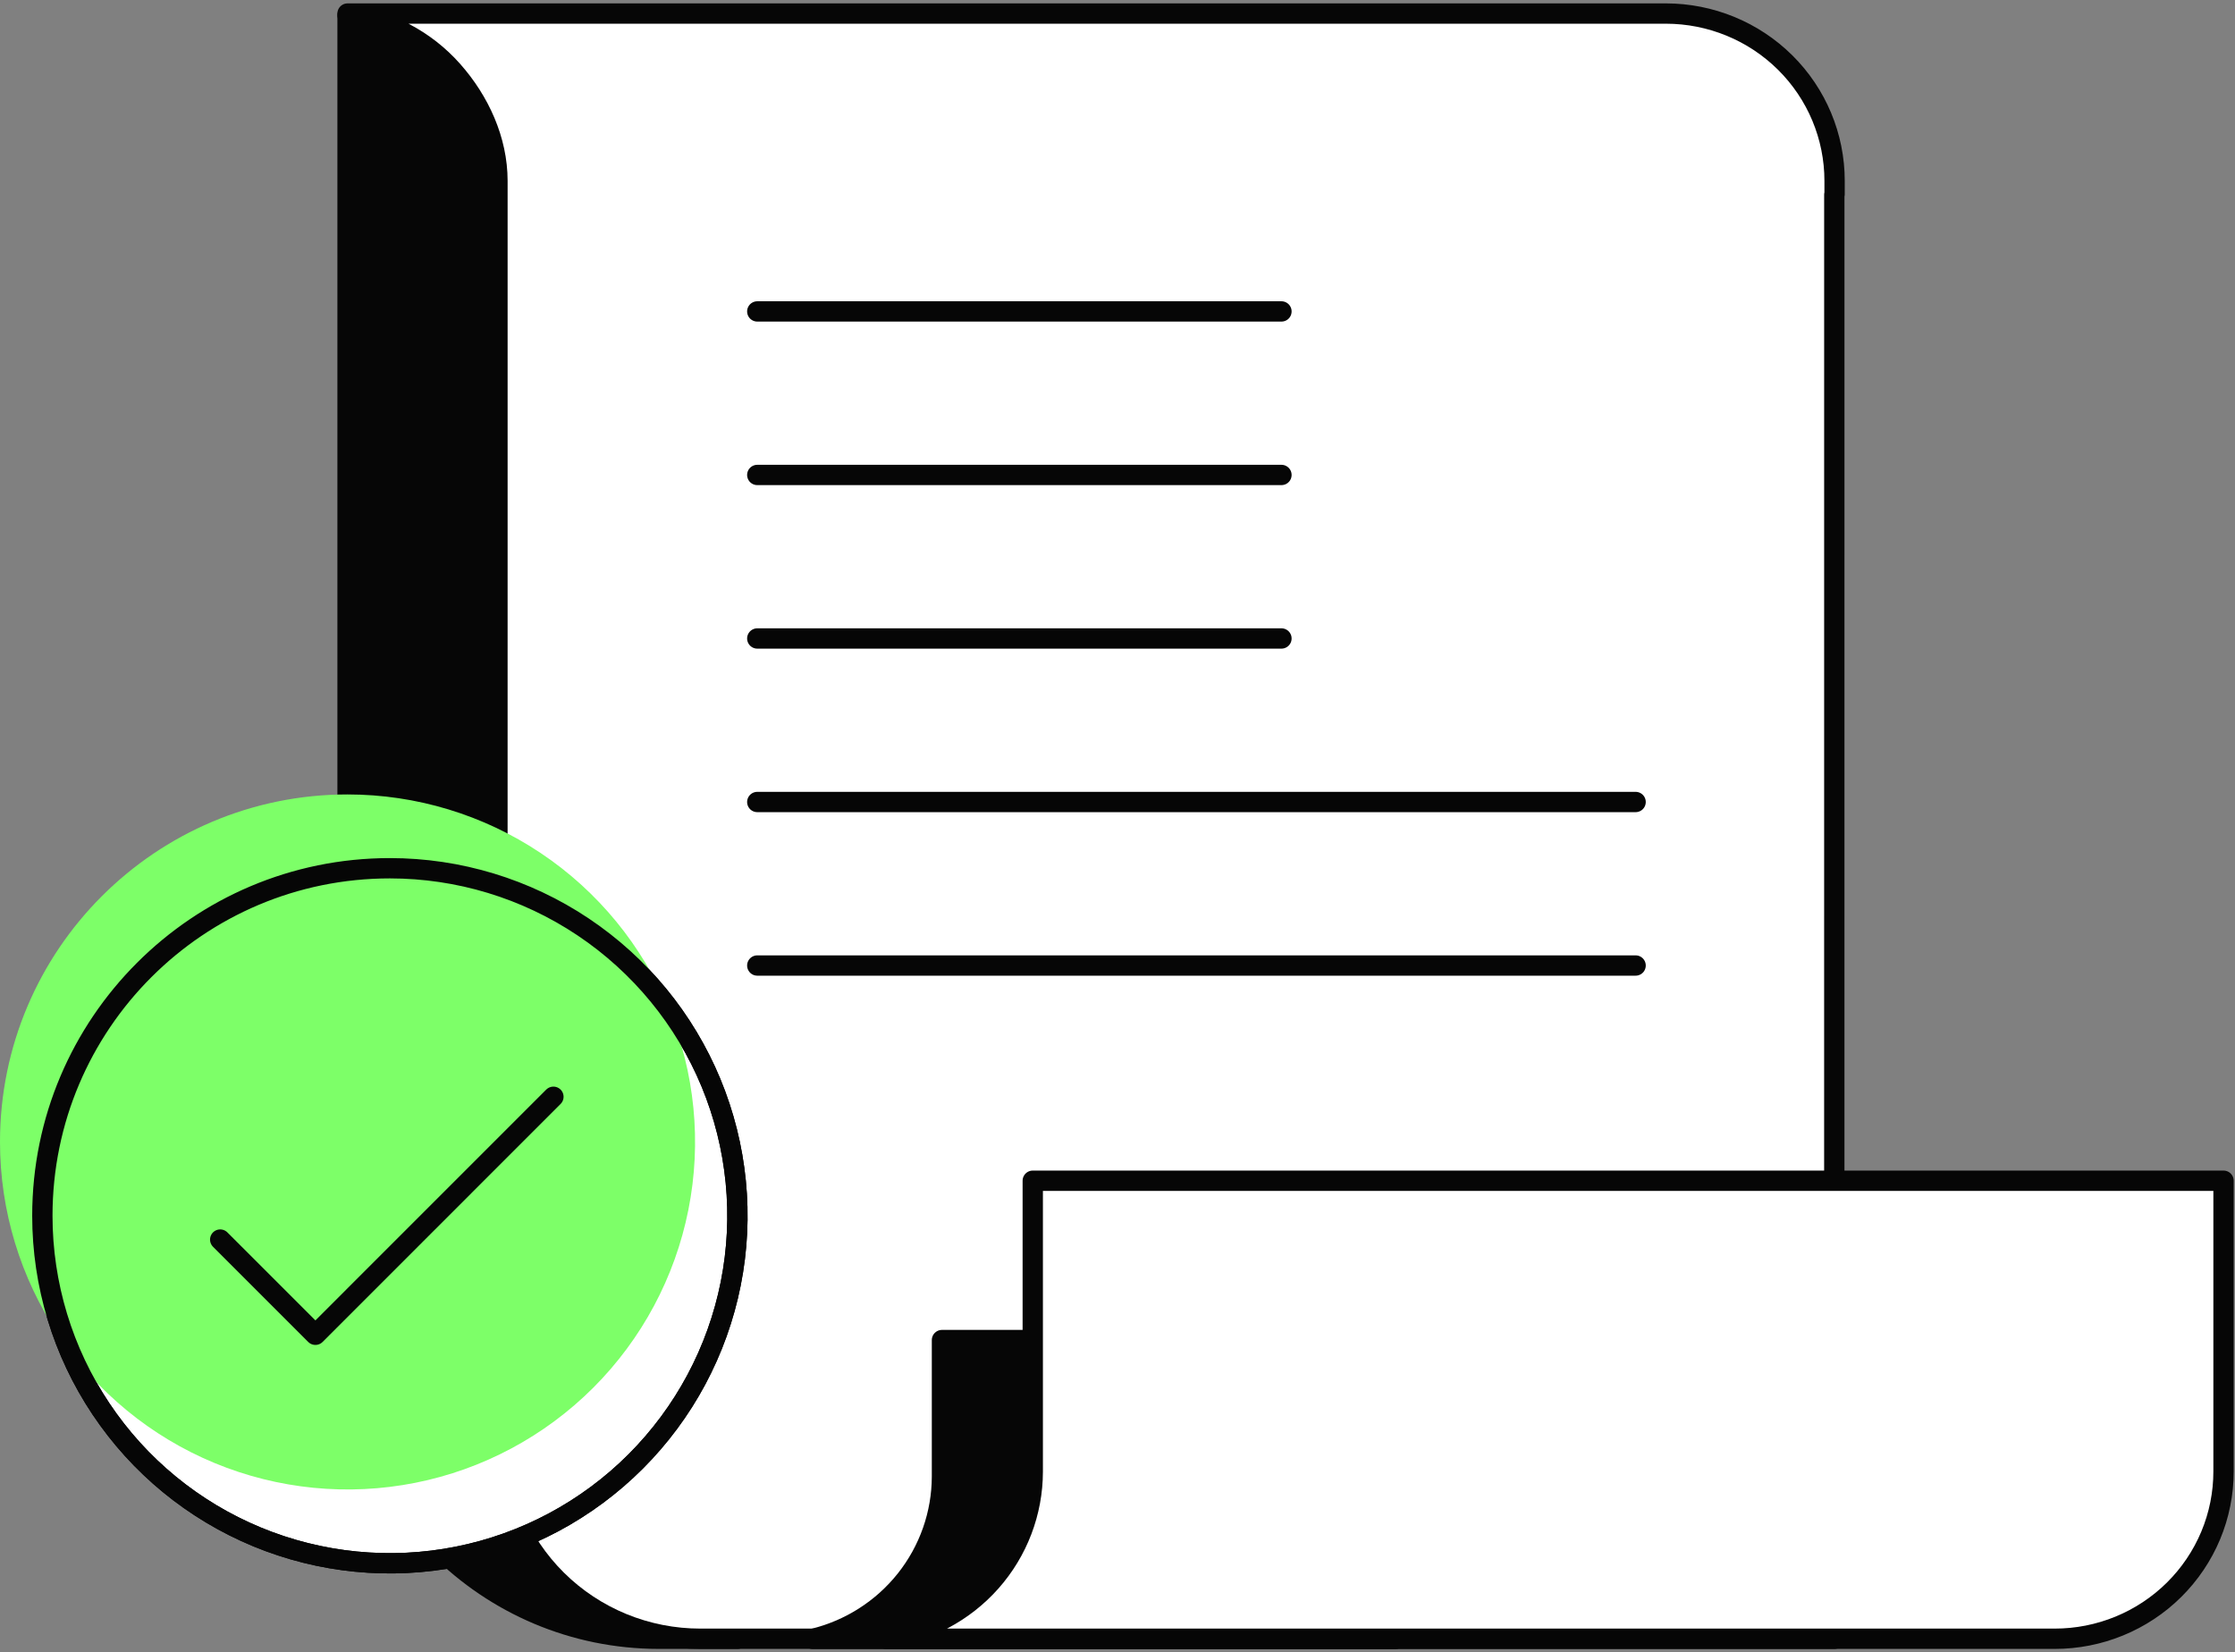
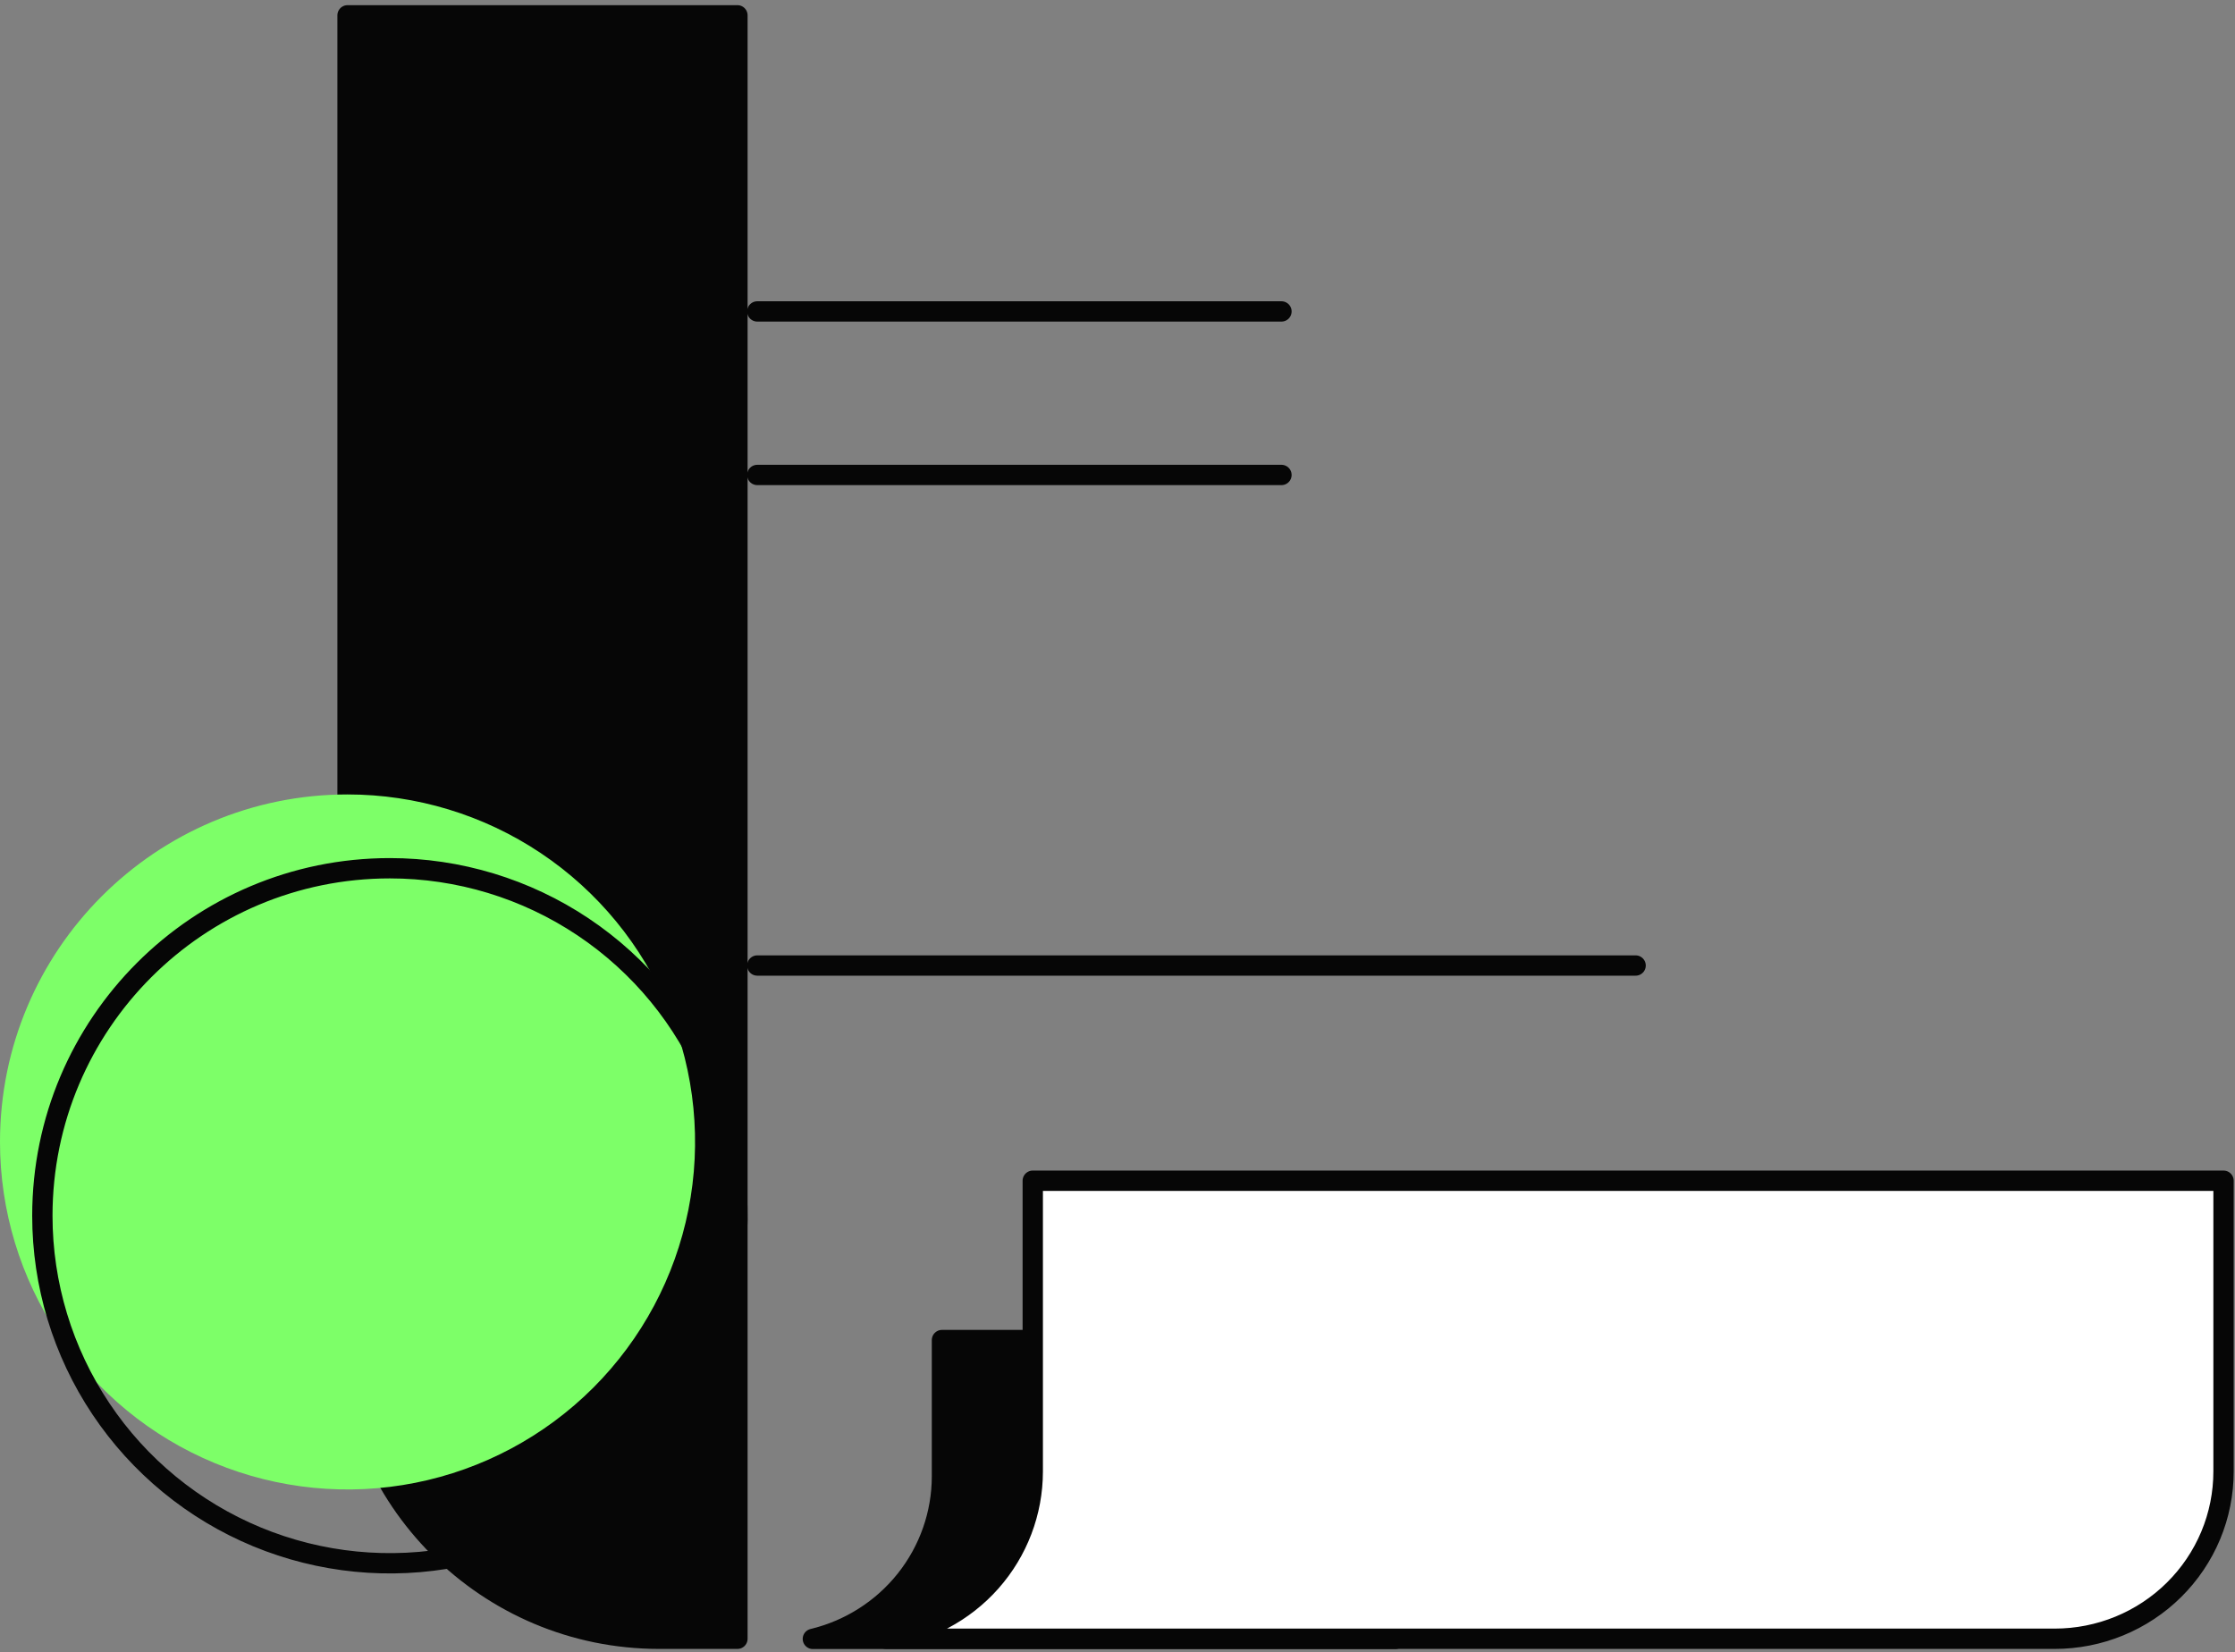
<svg xmlns="http://www.w3.org/2000/svg" width="165" height="122" viewBox="0 0 165 122" fill="none">
  <rect x="0" y="0" width="165" height="122" fill="#808080" stroke="none" />
  <path d="M25.658 1.131H54.441V120.99H48.658C35.956 120.99 25.658 110.692 25.658 97.99V1.131Z" fill="#060606" stroke="#060606" stroke-width="1.5" stroke-linejoin="round" />
-   <path d="M135.439 14.343V13.349C135.439 10.074 134.127 6.933 131.79 4.617C129.453 2.301 126.283 1 122.978 1H25.658V1.119C28.656 1.506 31.41 2.959 33.405 5.21C35.401 7.46 36.723 10.353 36.725 13.349V34.826L36.722 106.145C36.721 108.095 37.107 110.026 37.86 111.827C38.612 113.629 39.715 115.266 41.107 116.645C42.498 118.024 44.15 119.117 45.968 119.863C47.786 120.608 49.734 120.991 51.702 120.99H135.417L135.419 14.373L135.439 14.343Z" fill="white" stroke="#060606" stroke-width="1.5" stroke-linecap="round" stroke-linejoin="round" />
  <path d="M69.541 98.937V109.009C69.537 111.777 68.595 114.463 66.867 116.637C65.138 118.811 62.724 120.348 60.01 121H103.001V98.937H69.541Z" fill="#060606" stroke="#060606" stroke-width="1.5" stroke-linecap="round" stroke-linejoin="round" />
  <path d="M76.244 87.174V108.651C76.24 111.645 75.14 114.535 73.147 116.785C71.153 119.035 68.403 120.49 65.408 120.881V120.99H151.692C153.329 120.99 154.949 120.671 156.461 120.05C157.973 119.429 159.346 118.52 160.503 117.373C161.66 116.226 162.578 114.865 163.205 113.367C163.831 111.869 164.153 110.263 164.153 108.641V87.174H76.244Z" fill="white" stroke="#060606" stroke-width="1.5" stroke-linecap="round" stroke-linejoin="round" />
-   <path d="M55.906 59.212H120.75" stroke="#060606" stroke-width="1.5" stroke-miterlimit="10" stroke-linecap="round" stroke-linejoin="round" />
  <path d="M55.906 71.285H120.75" stroke="#060606" stroke-width="1.5" stroke-miterlimit="10" stroke-linecap="round" stroke-linejoin="round" />
  <path d="M55.906 22.993H94.604" stroke="#060606" stroke-width="1.5" stroke-miterlimit="10" stroke-linecap="round" stroke-linejoin="round" />
  <path d="M55.906 35.066H94.604" stroke="#060606" stroke-width="1.5" stroke-miterlimit="10" stroke-linecap="round" stroke-linejoin="round" />
-   <path d="M55.906 47.139H94.604" stroke="#060606" stroke-width="1.5" stroke-miterlimit="10" stroke-linecap="round" stroke-linejoin="round" />
-   <path d="M3.127 89.761C3.127 94.835 4.631 99.796 7.451 104.015C10.27 108.234 14.277 111.523 18.965 113.465C23.654 115.407 28.812 115.915 33.79 114.925C38.767 113.935 43.338 111.491 46.926 107.903C50.515 104.315 52.958 99.743 53.948 94.766C54.938 89.789 54.43 84.63 52.488 79.942C50.546 75.254 47.258 71.247 43.038 68.427C38.819 65.608 33.859 64.103 28.784 64.103C14.614 64.103 3.127 75.59 3.127 89.761Z" fill="white" stroke="#060606" stroke-width="1.5" />
  <path d="M-0 84.311C-0 89.386 1.505 94.346 4.324 98.566C7.143 102.785 11.15 106.073 15.838 108.015C20.527 109.957 25.686 110.465 30.663 109.475C35.64 108.486 40.211 106.042 43.8 102.454C47.388 98.865 49.831 94.294 50.821 89.317C51.811 84.34 51.303 79.181 49.361 74.493C47.419 69.804 44.131 65.797 39.912 62.978C35.692 60.159 30.732 58.654 25.657 58.654V58.654C11.487 58.654 -0 70.141 -0 84.311V84.311Z" fill="#7DFF68" />
  <path d="M3.127 89.761C3.127 94.835 4.631 99.796 7.451 104.015C10.27 108.234 14.277 111.523 18.965 113.465C23.654 115.407 28.812 115.915 33.79 114.925C38.767 113.935 43.338 111.491 46.926 107.903C50.515 104.315 52.958 99.743 53.948 94.766C54.938 89.789 54.43 84.63 52.488 79.942C50.546 75.254 47.258 71.247 43.038 68.427C38.819 65.608 33.859 64.103 28.784 64.103V64.103C14.614 64.103 3.127 75.59 3.127 89.761V89.761Z" stroke="#060606" stroke-width="1.5" />
-   <path d="M16.256 91.518L23.285 98.547L40.856 80.975" stroke="#060606" stroke-width="1.5" stroke-linecap="round" stroke-linejoin="round" />
</svg>